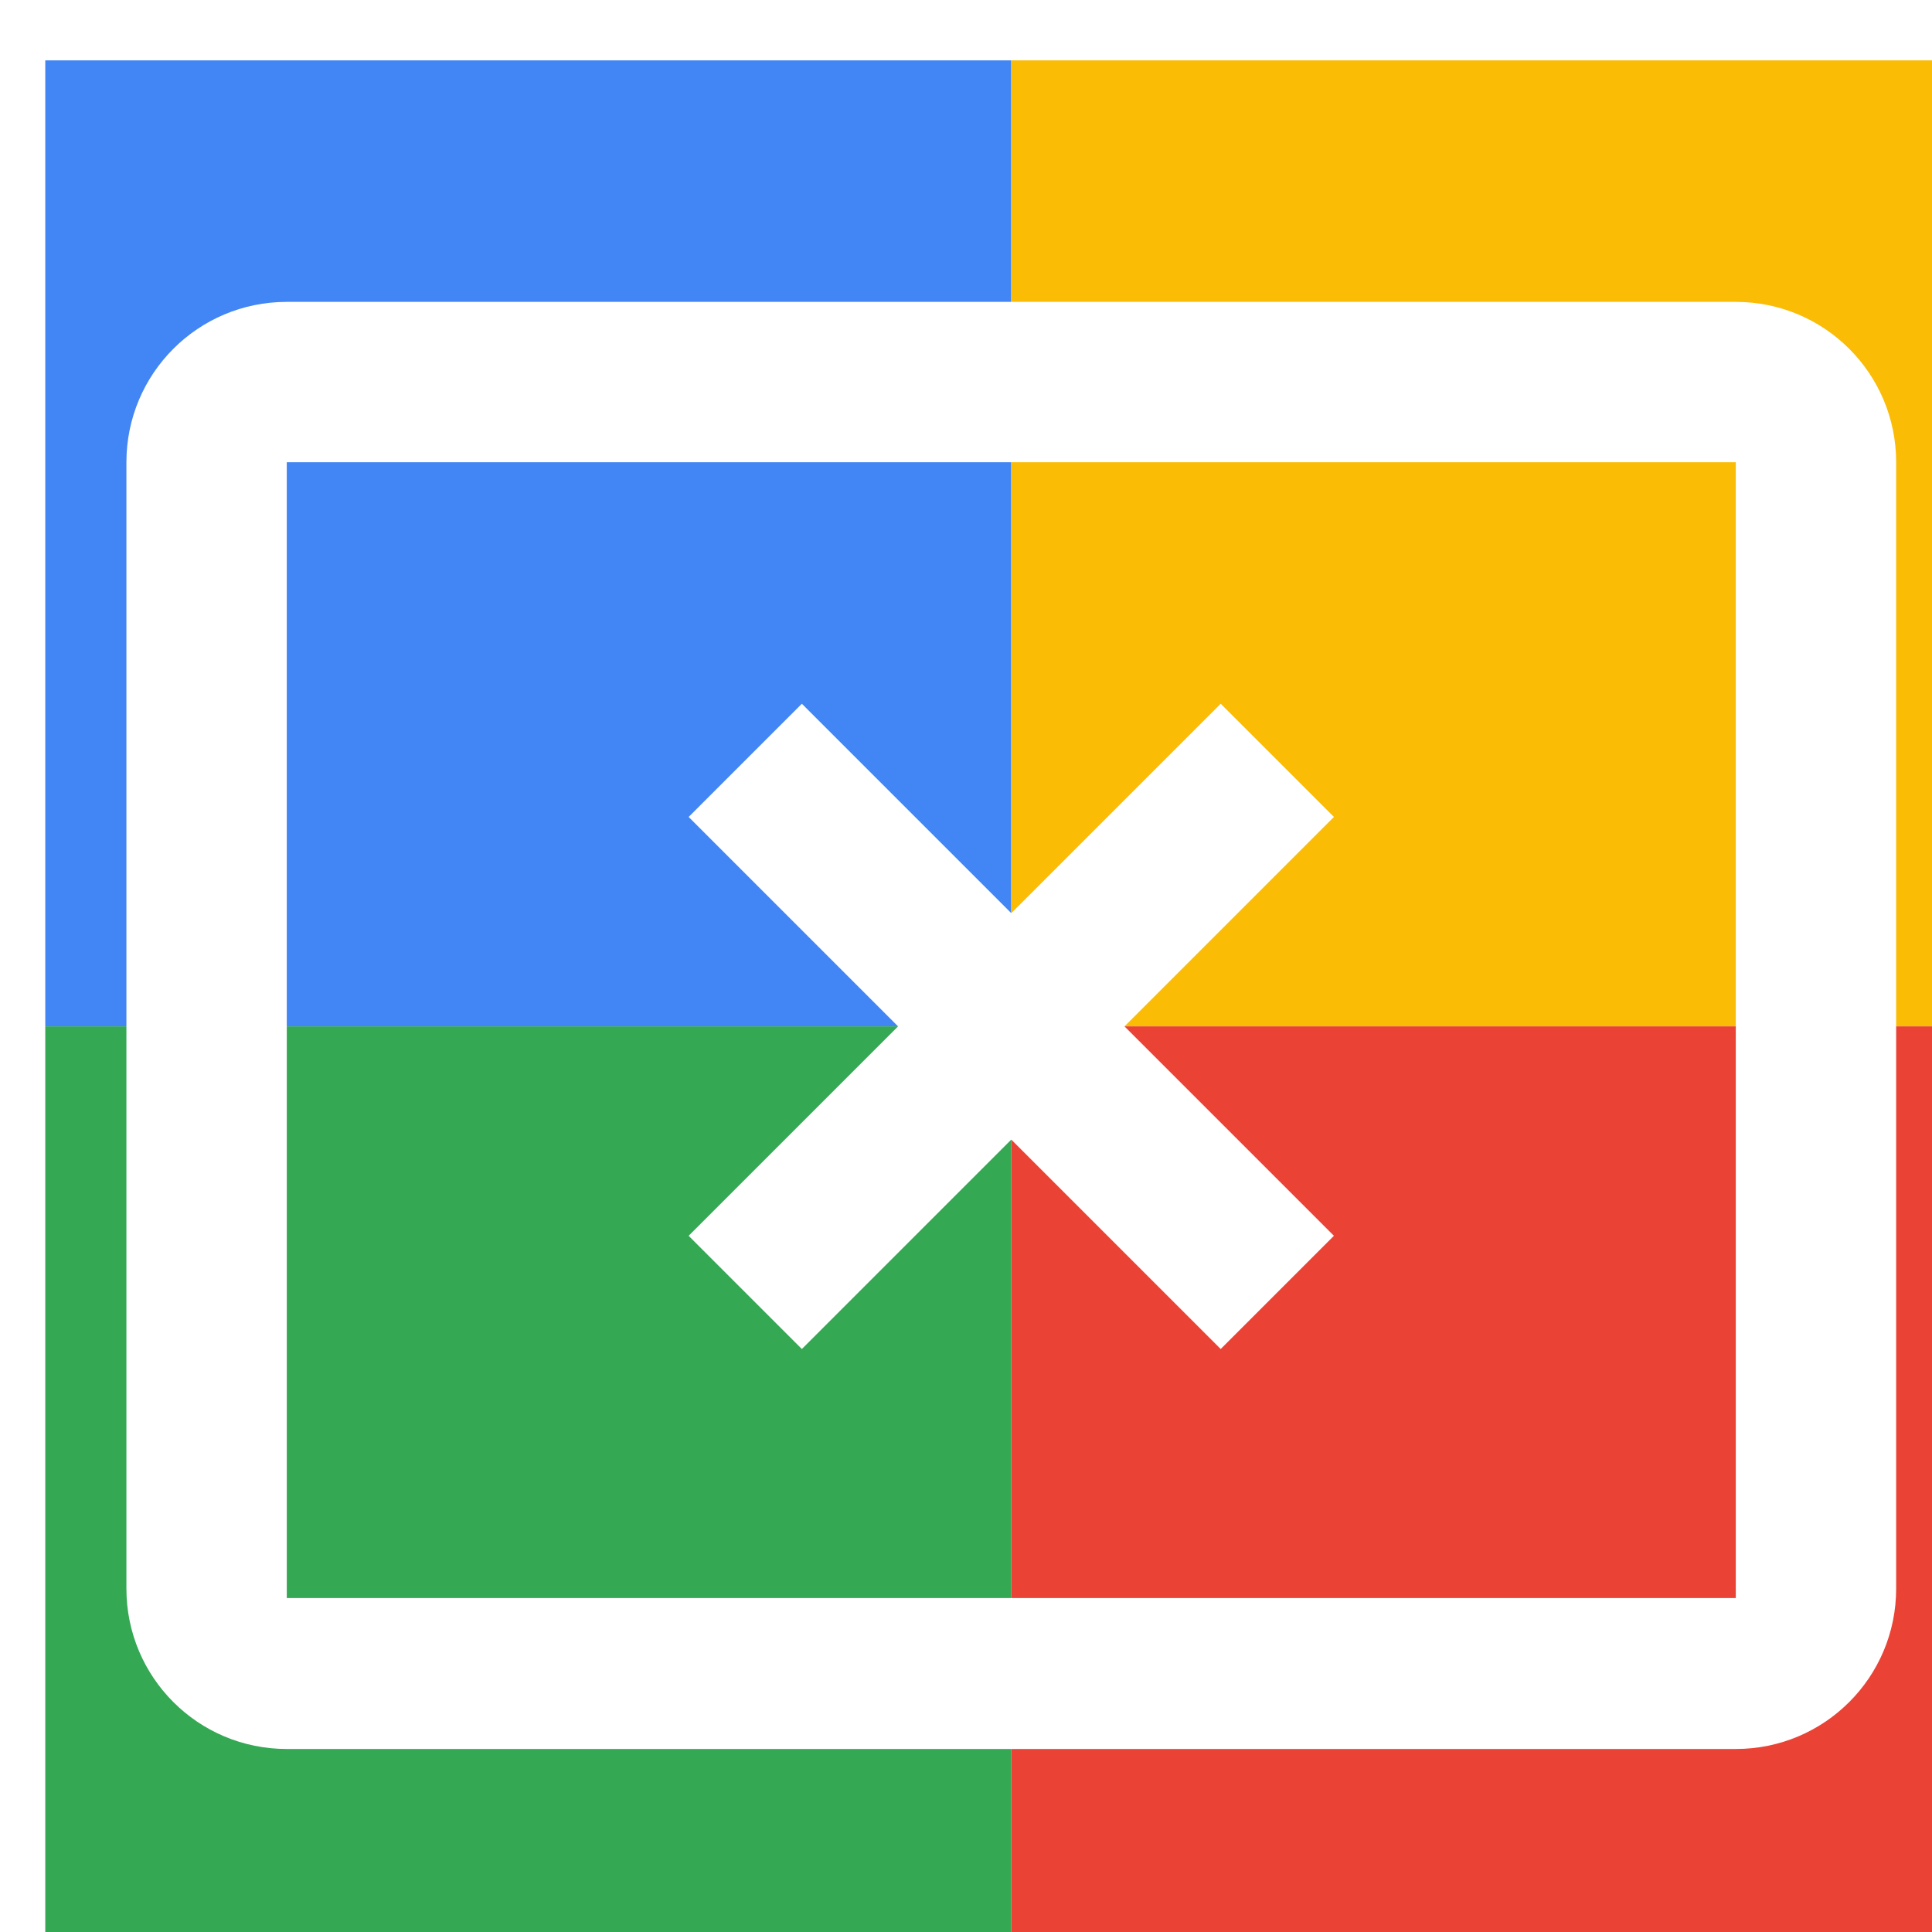
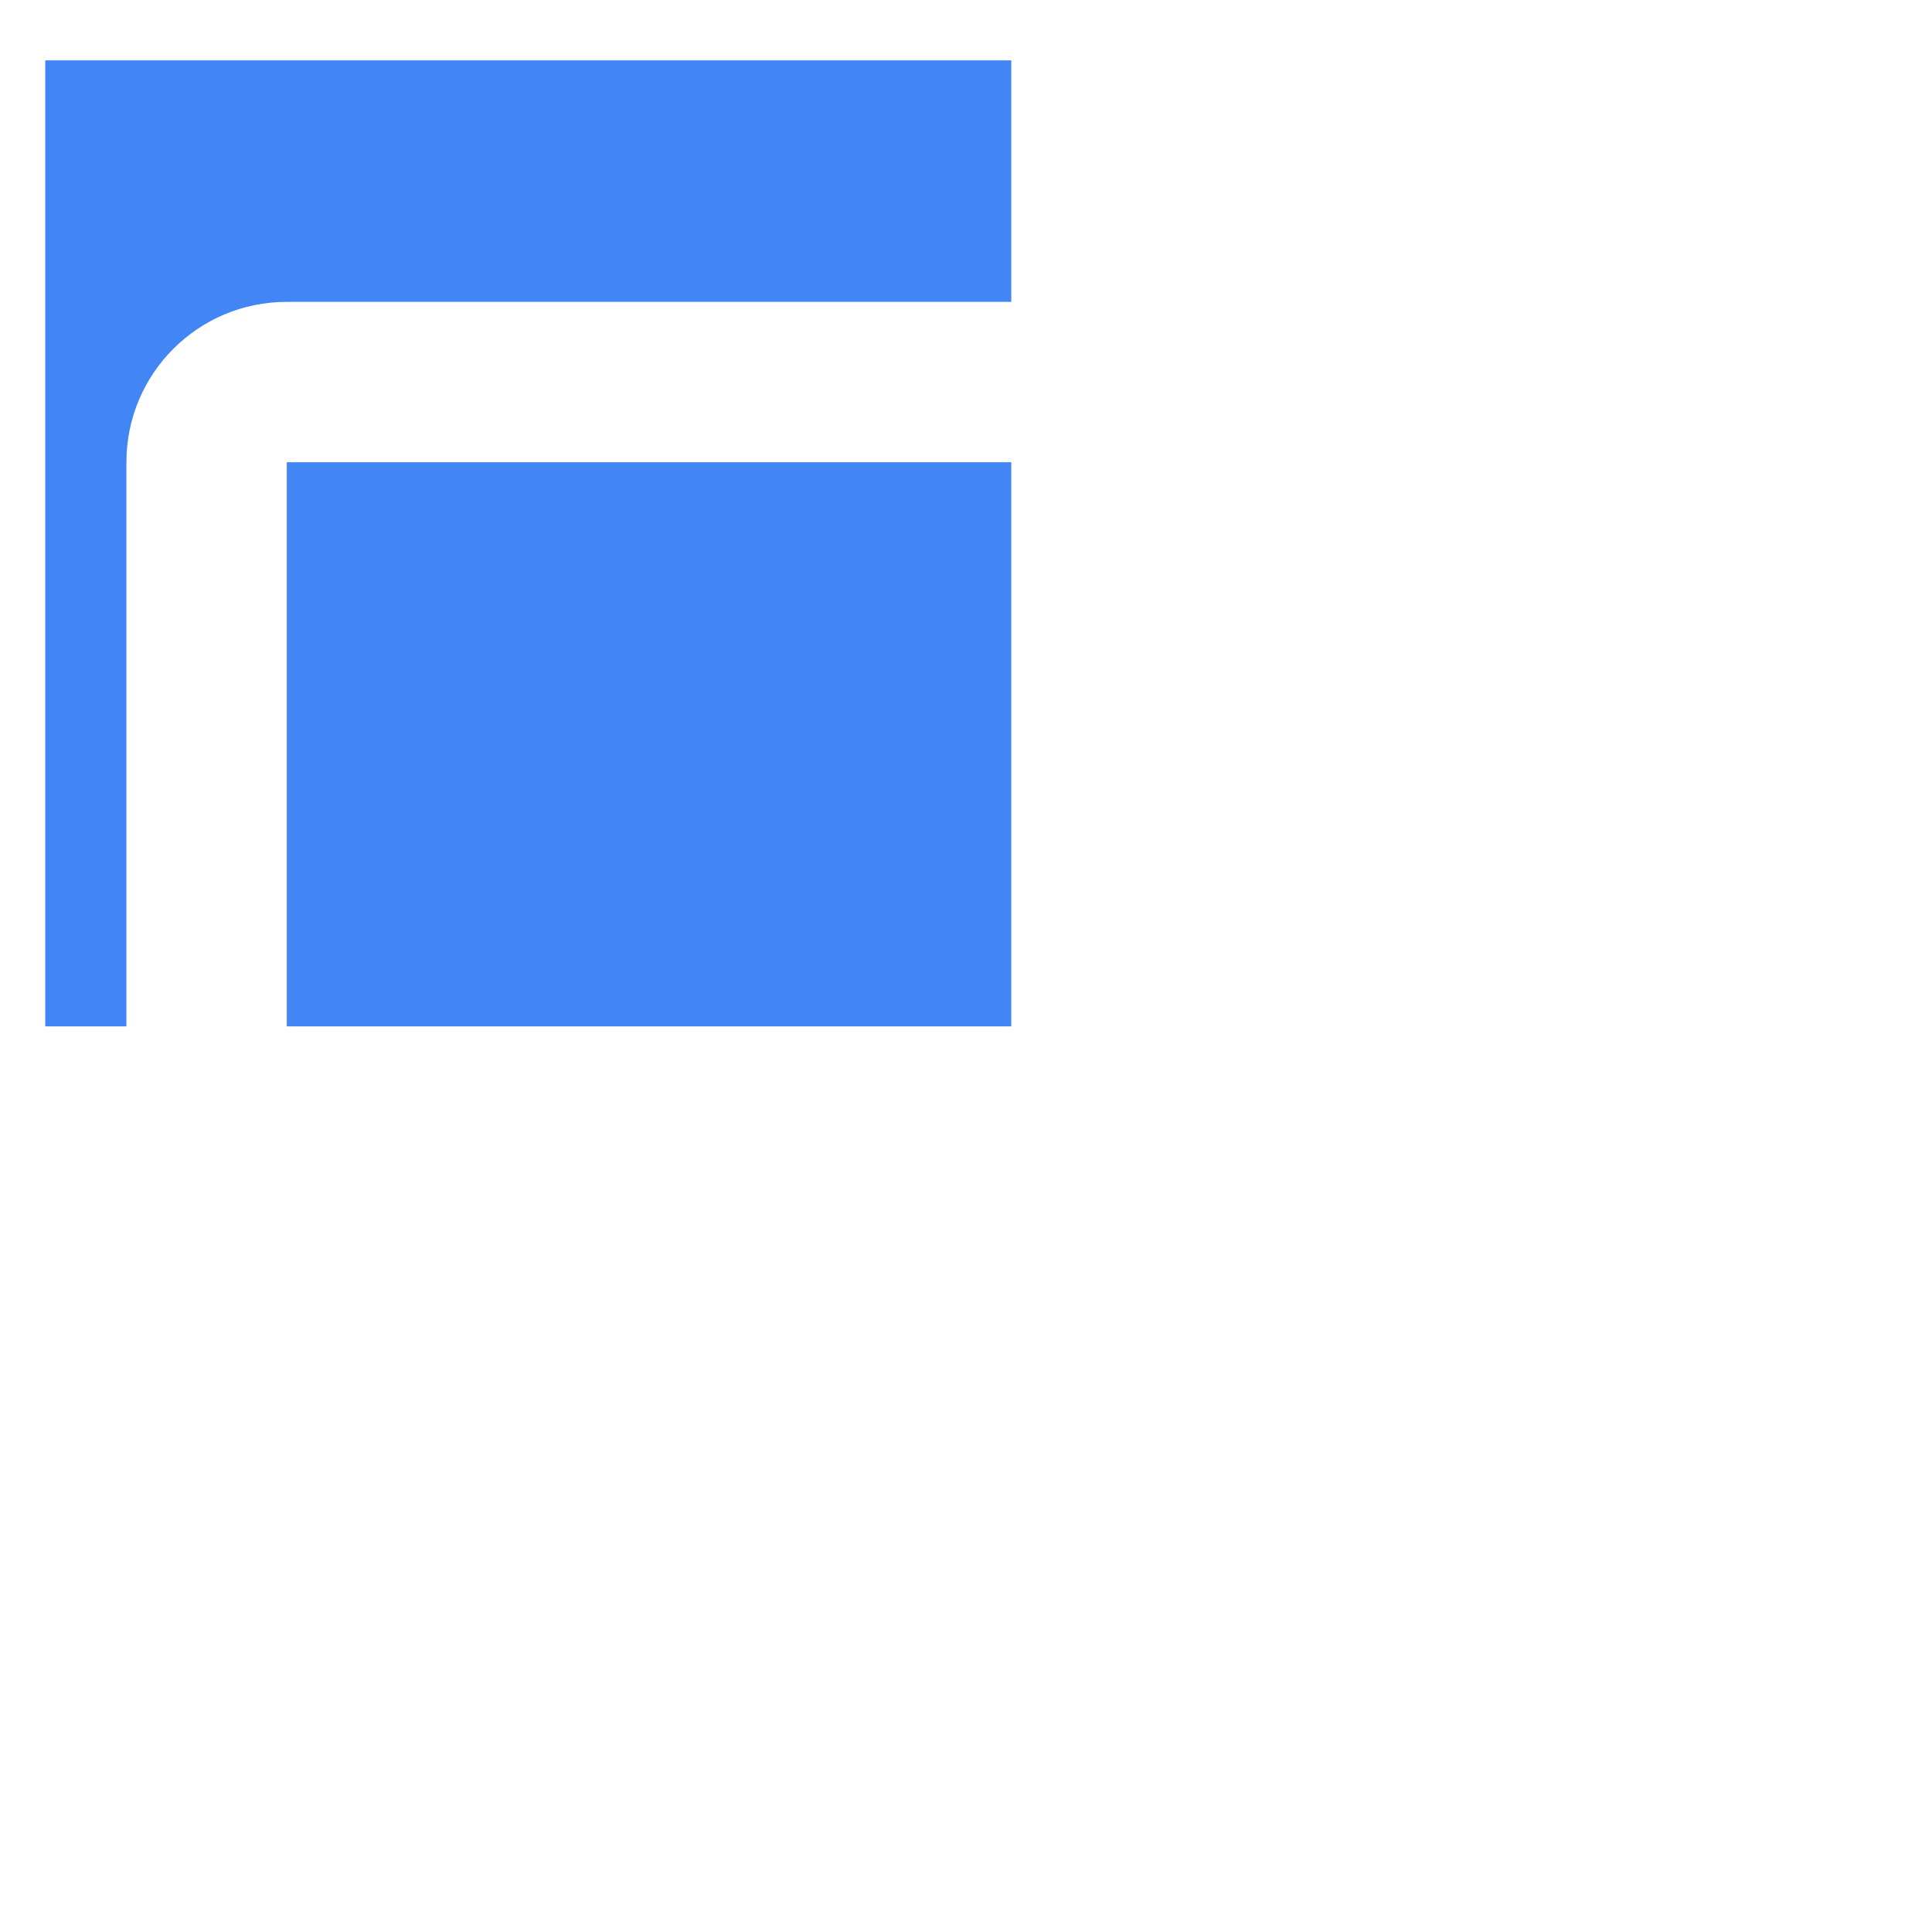
<svg xmlns="http://www.w3.org/2000/svg" viewBox="0 0 1024 1024">
  <defs>
    <filter id="f1" x="0" y="0" width="200%" height="200%">
      <feOffset result="offOut" in="SourceAlpha" dx="24" dy="32" />
      <feGaussianBlur result="blurOut" in="offOut" stdDeviation="16" />
      <feBlend in="SourceGraphic" in2="blurOut" mode="normal" />
    </filter>
    <g id="base">
      <rect x="0" y="0" width="512" height="512" fill="#4285F4" />
-       <rect x="0" y="512" width="512" height="512" fill="#34A853" />
-       <rect x="512" y="0" width="512" height="512" fill="#FBBC05" />
-       <rect x="512" y="512" width="512" height="512" fill="#EA4335" />
    </g>
    <g id="asset618" desc="Material Icons (Apache 2.0)/Communication/cancel presentation">
-       <path d="M896 815 H128 V213 h768 v602 zM896 128 H128 c-47 0 -85 38 -85 85 v597 c0 47 38 85 85 85 h768 c47 0 85 -38 85 -85 V213 c0 -47 -38 -85 -85 -85 z" />
-       <path d="M623 341 L512 452 401 341 341 401 452 512 341 623 401 683 512 572 623 683 683 623 572 512 683 401 z" />
+       <path d="M896 815 H128 V213 h768 v602 zM896 128 H128 c-47 0 -85 38 -85 85 v597 c0 47 38 85 85 85 h768 V213 c0 -47 -38 -85 -85 -85 z" />
    </g>
  </defs>
  <g filter="url(#f1)">
    <use href="#base" />
    <use href="#asset618" fill="white" />
  </g>
</svg>